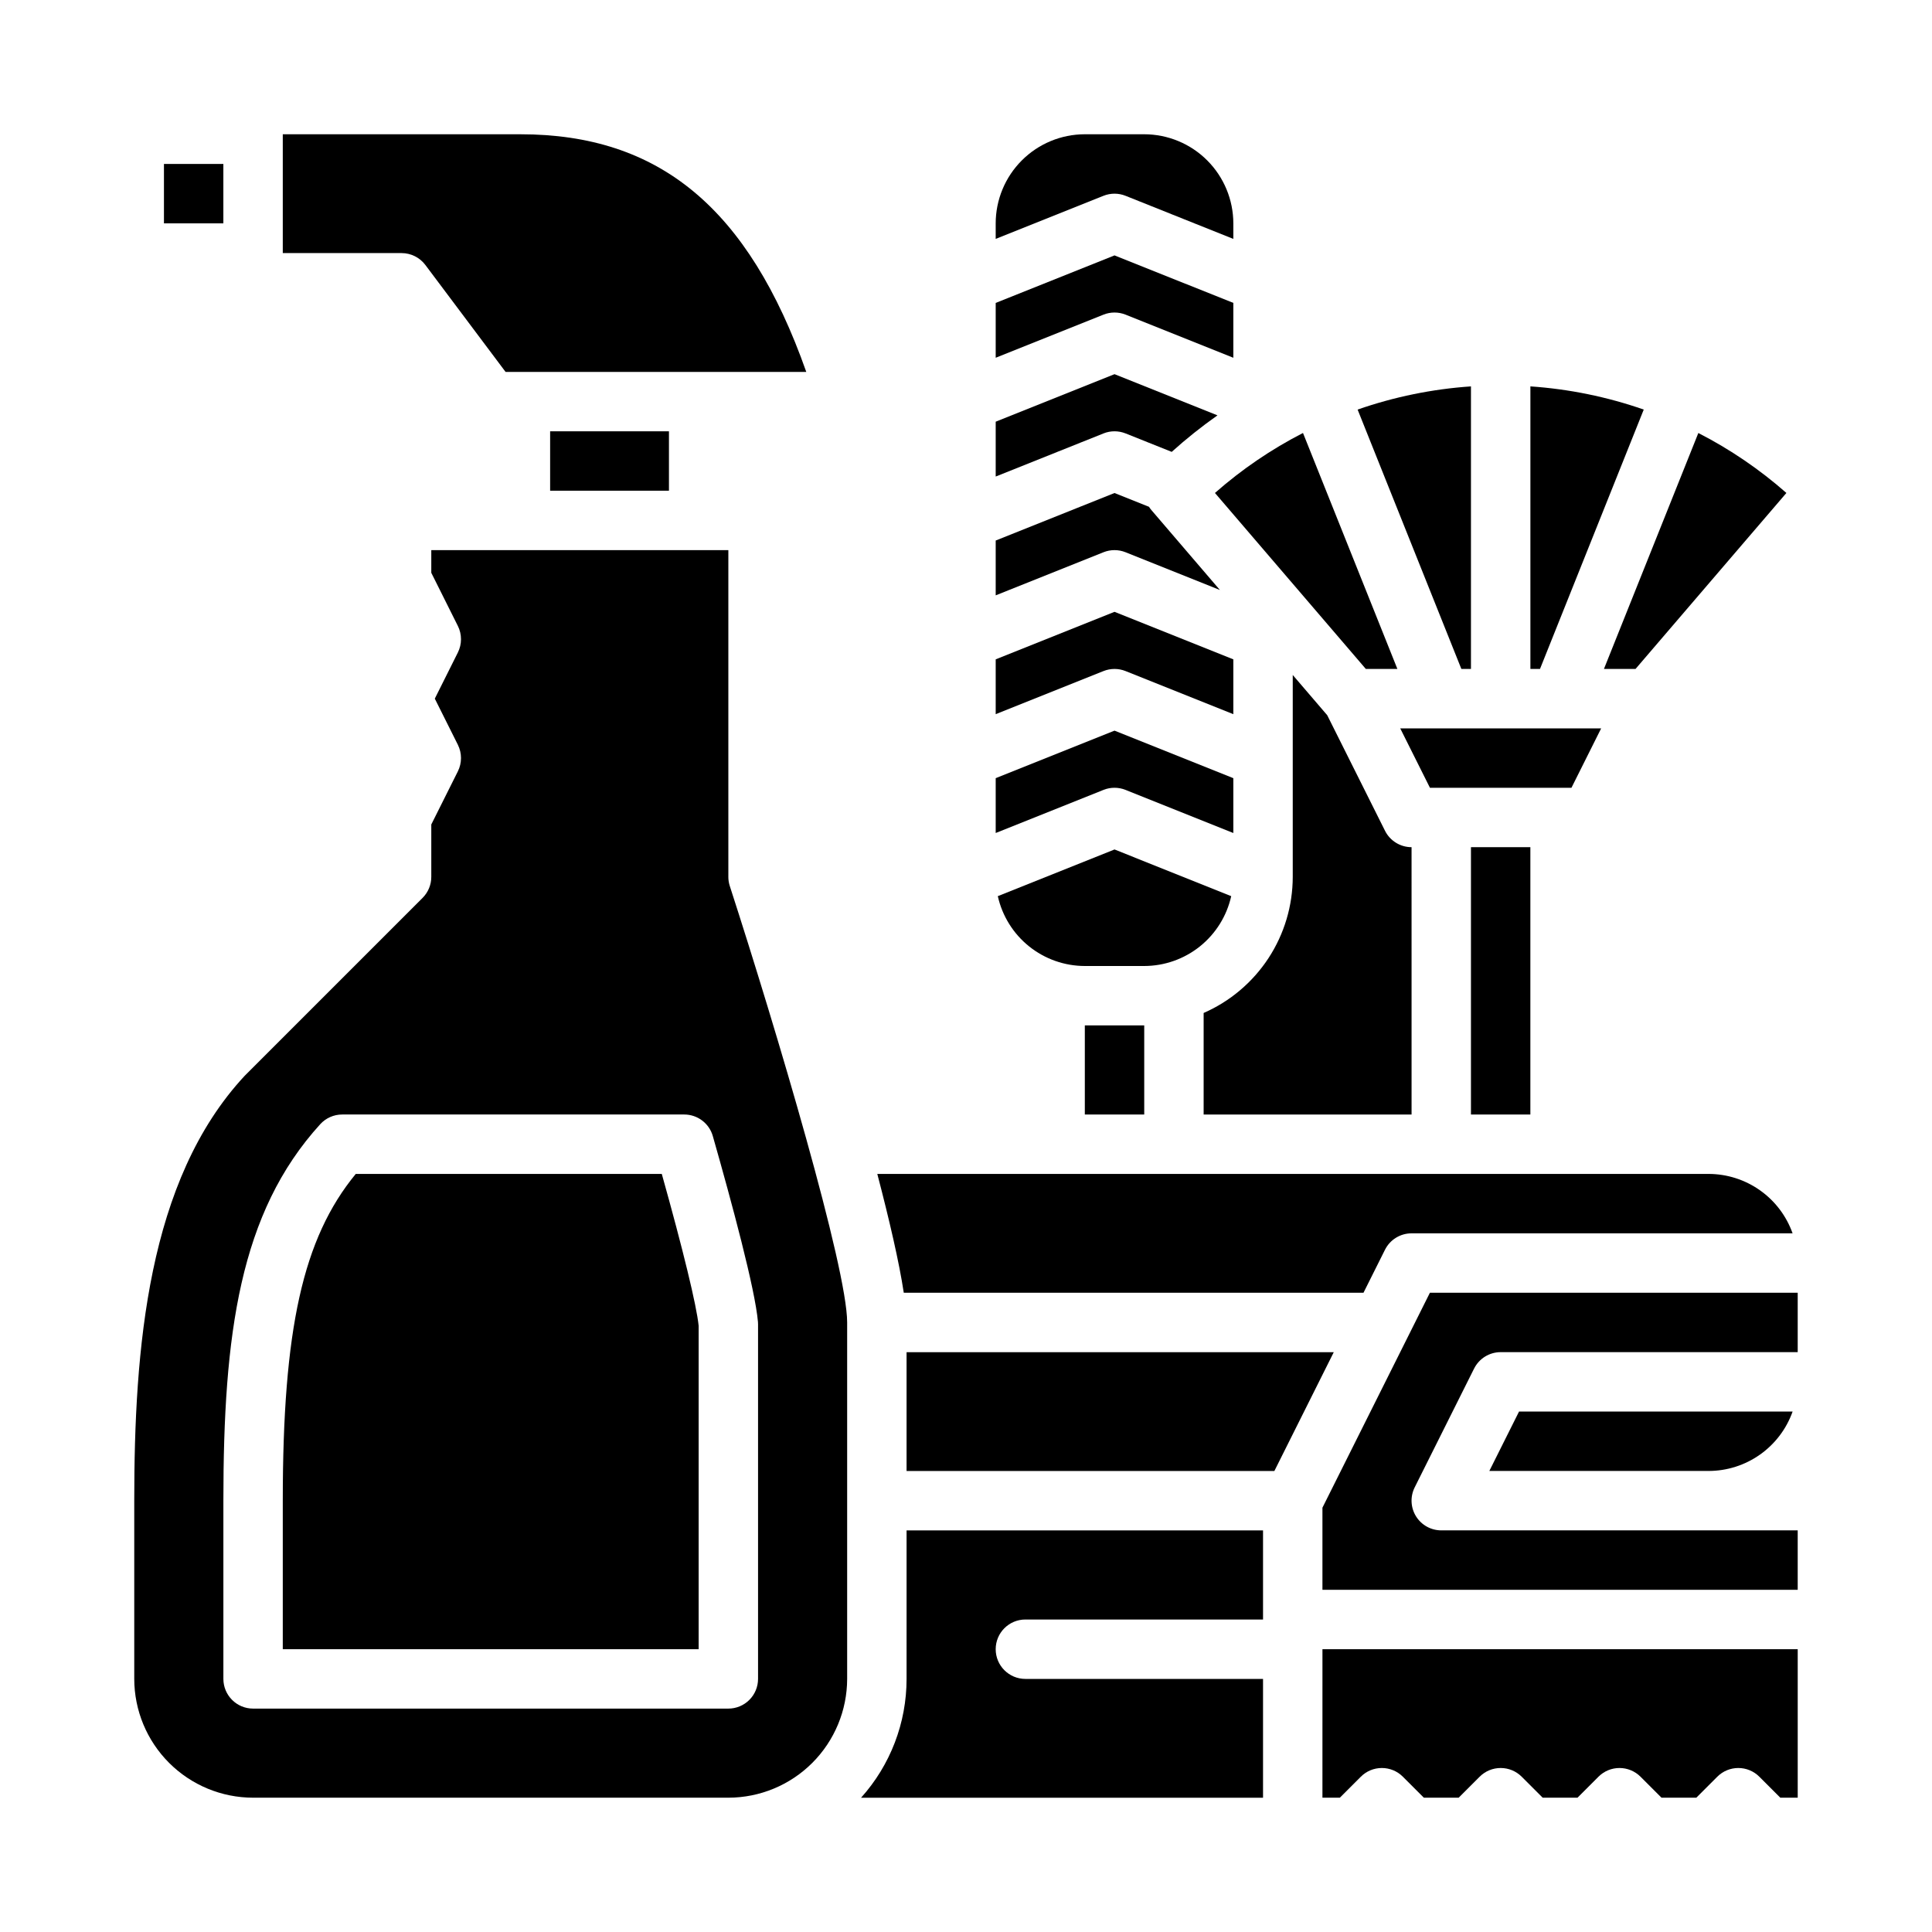
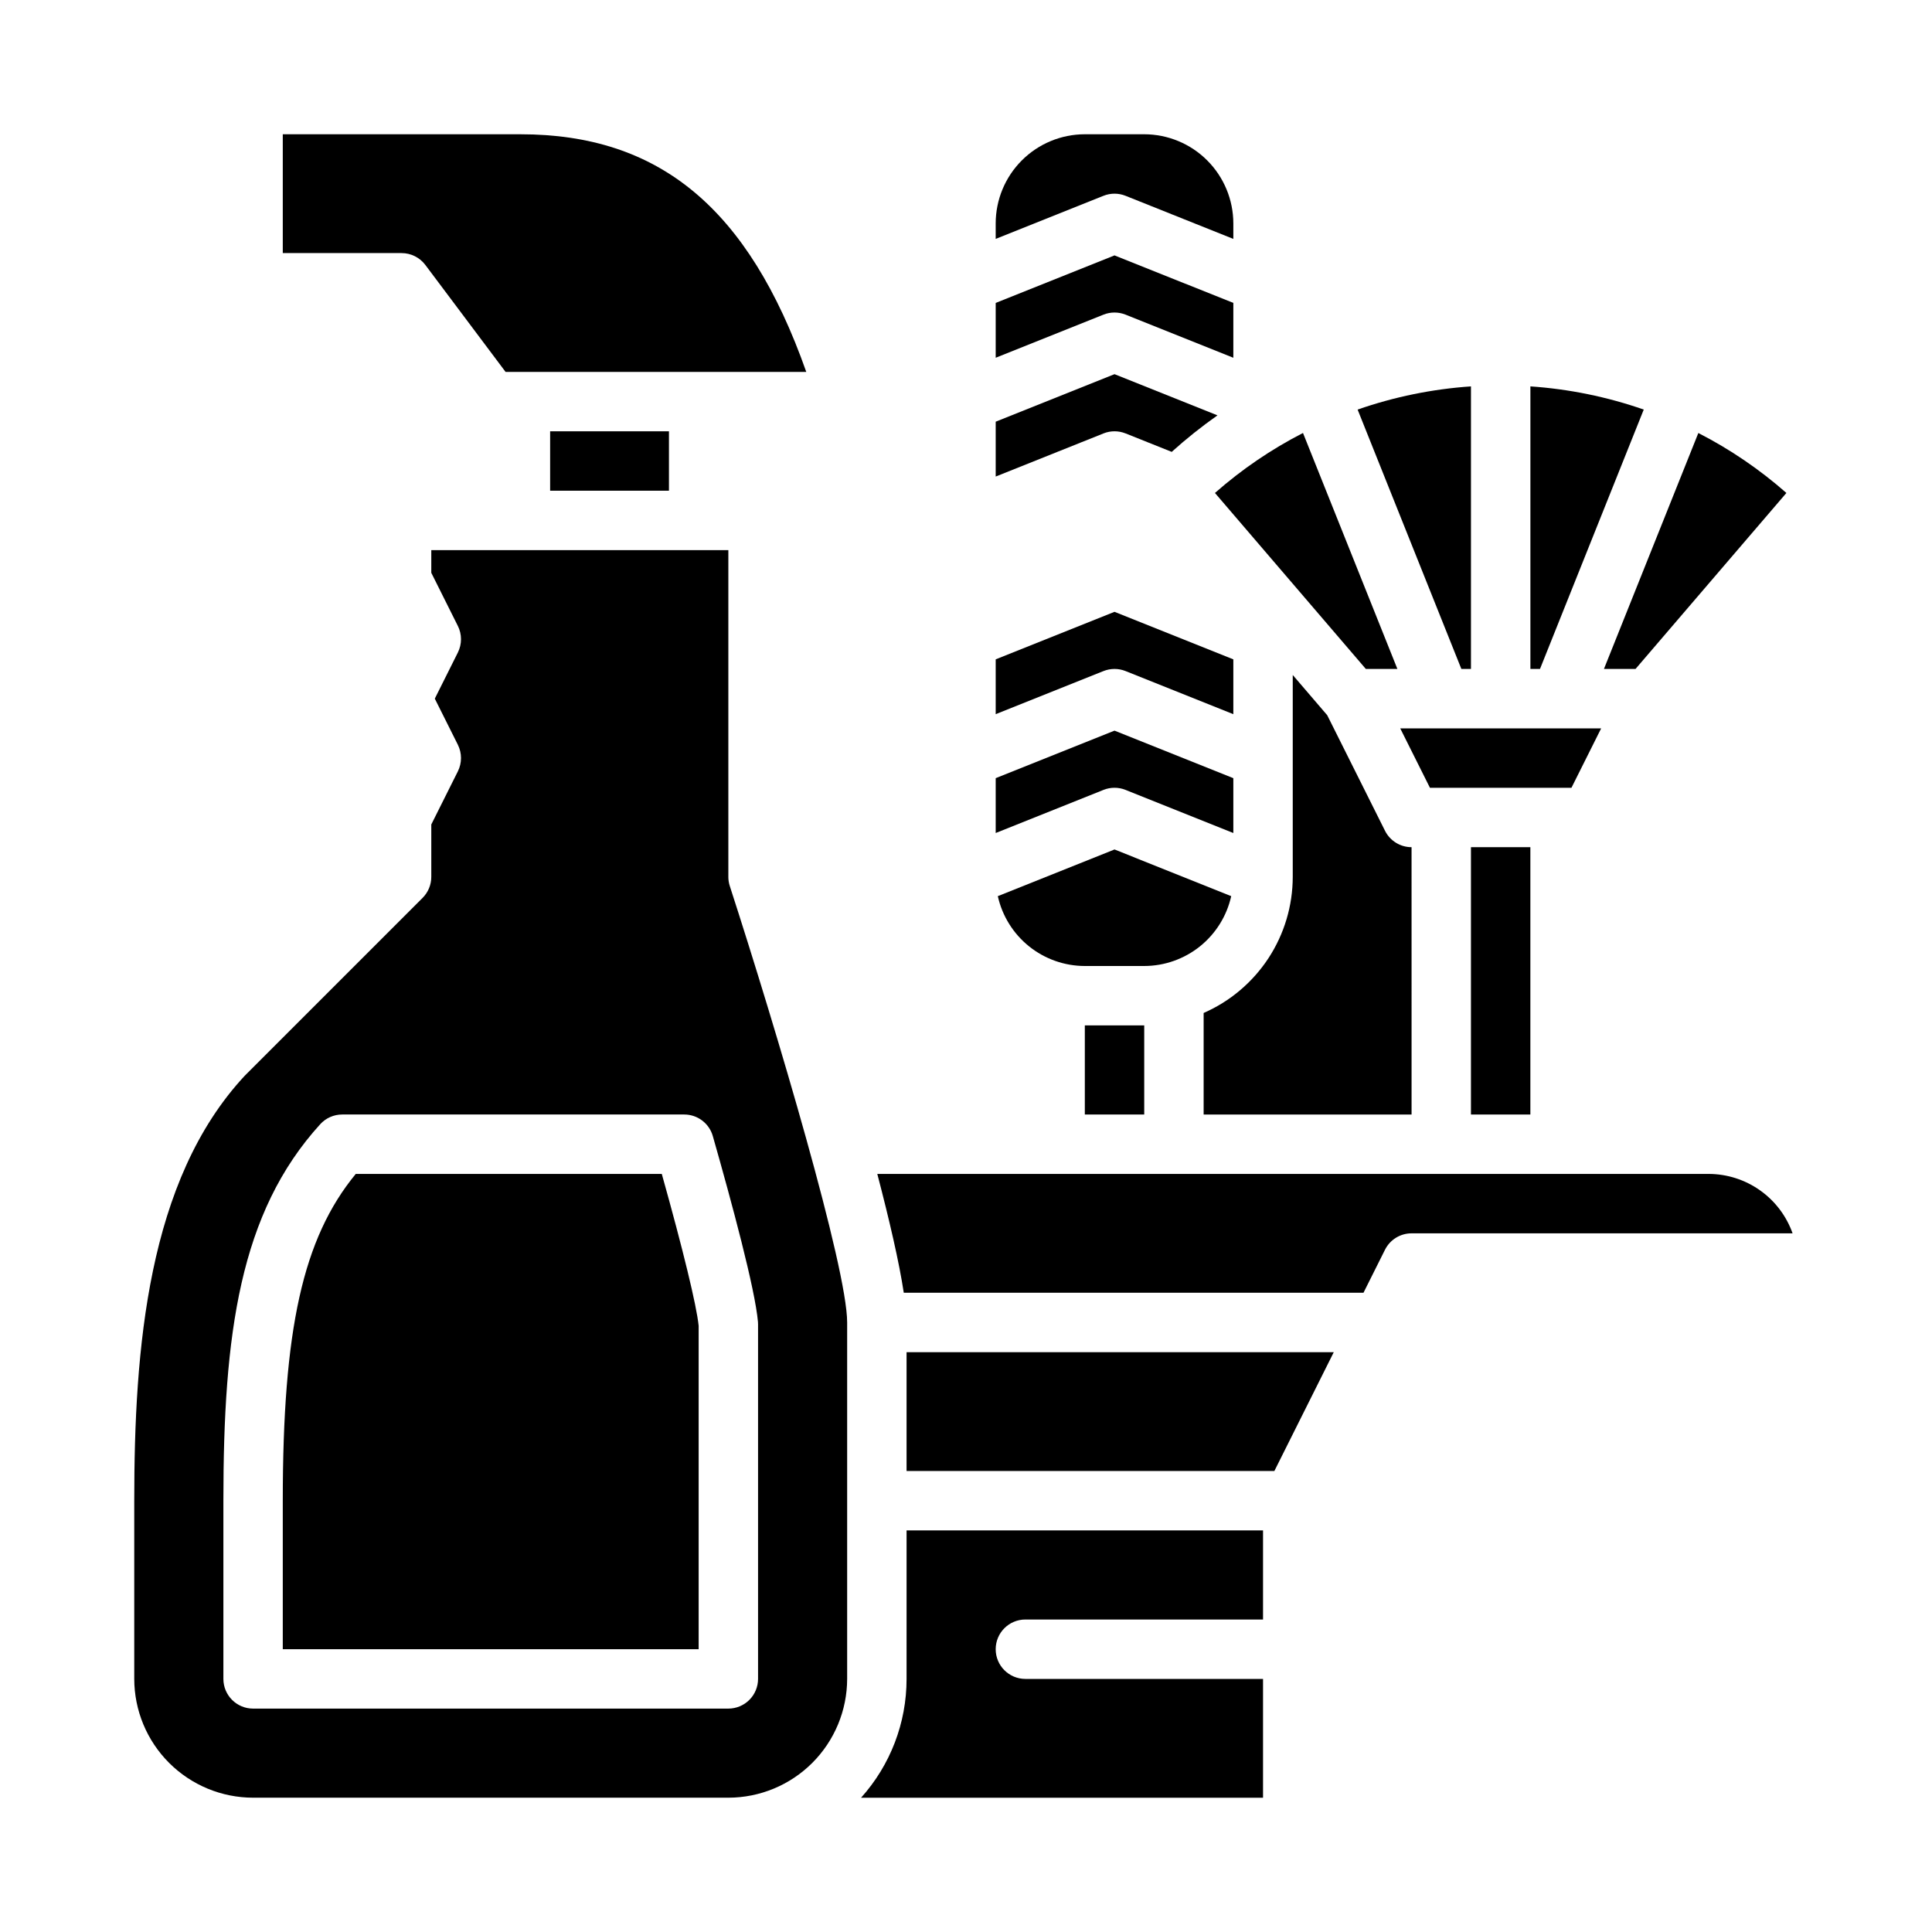
<svg xmlns="http://www.w3.org/2000/svg" fill="#000000" width="800px" height="800px" version="1.1" viewBox="144 144 512 512">
  <g>
    <path d="m442.28 195.89 28.566 11.426v-4.117c-0.008-6.262-2.5-12.266-6.926-16.691-4.426-4.43-10.43-6.918-16.691-6.926h-15.742c-6.262 0.008-12.266 2.496-16.691 6.926-4.43 4.426-6.918 10.43-6.926 16.691v4.117l28.566-11.426h-0.004c1.879-0.75 3.973-0.75 5.848 0z" />
    <path d="m505.96 321.28h8.363l-25.016-62.535c-8.406 4.312-16.242 9.648-23.332 15.895z" />
    <path d="m442.28 227.38 28.566 11.43v-14.535l-31.488-12.594-31.488 12.594v14.535l28.566-11.426-0.004-0.004c1.879-0.746 3.973-0.746 5.848 0z" />
    <path d="m442.28 258.86 12.23 4.891v0.004c3.848-3.465 7.898-6.699 12.133-9.68l-27.285-10.914-31.488 12.594v14.531l28.566-11.426h-0.004c1.879-0.75 3.973-0.75 5.848 0z" />
    <path d="m442.28 321.84 28.566 11.426v-14.531l-31.488-12.594-31.488 12.594v14.531l28.566-11.426h-0.004c1.879-0.75 3.973-0.75 5.848 0z" />
-     <path d="m442.28 290.35 25 10-18.156-21.184c-0.23-0.27-0.441-0.559-0.633-0.863l-9.133-3.652-31.488 12.594v14.531l28.566-11.426h-0.004c1.879-0.75 3.973-0.75 5.848 0z" />
    <path d="m533.82 321.28v-74.883c-10.242 0.699-20.344 2.766-30.039 6.144l27.496 68.738z" />
    <path d="m442.28 353.33 28.566 11.426v-14.531l-31.488-12.594-31.488 12.594v14.531l28.566-11.426h-0.004c1.879-0.75 3.973-0.75 5.848 0z" />
    <path d="m579.61 252.54c-9.695-3.379-19.797-5.445-30.039-6.144v74.883h2.543z" />
    <path d="m577.43 321.28 39.984-46.641c-7.09-6.242-14.93-11.582-23.336-15.887l-25.016 62.527z" />
    <path d="m522.95 352.77h37.5l7.871-15.742h-53.246z" />
-     <path d="m187.45 187.45h15.742v15.742h-15.742z" />
    <path d="m511.04 364.16-15.312-30.621-9.137-10.66v53.504c-0.008 7.656-2.246 15.141-6.438 21.547-4.195 6.402-10.164 11.449-17.176 14.516v26.914h55.105l-0.004-70.848c-2.981 0-5.707-1.688-7.039-4.352z" />
    <path d="m533.82 368.51h15.742v70.848h-15.742z" />
    <path d="m384.25 502.34v31.488h97.473l15.742-31.488z" />
-     <path d="m494.46 620.41h4.613l5.566-5.566c1.477-1.477 3.477-2.305 5.566-2.305 2.086 0 4.09 0.828 5.566 2.305l5.566 5.566h9.223l5.566-5.566c1.477-1.477 3.477-2.305 5.566-2.305 2.086 0 4.09 0.828 5.566 2.305l5.566 5.566h9.223l5.566-5.566c1.477-1.477 3.477-2.305 5.566-2.305 2.086 0 4.09 0.828 5.566 2.305l5.566 5.566h9.223l5.566-5.566c1.477-1.477 3.477-2.305 5.566-2.305 2.086 0 4.09 0.828 5.566 2.305l5.566 5.566h4.609v-39.359h-125.95z" />
    <path d="m447.23 400c5.375-0.008 10.586-1.848 14.777-5.211 4.188-3.363 7.109-8.055 8.277-13.301l-30.926-12.371-30.926 12.371c1.168 5.246 4.086 9.938 8.277 13.301 4.191 3.363 9.402 5.203 14.777 5.211z" />
-     <path d="m494.46 543.55v21.758h125.95v-15.746h-94.465c-2.727 0-5.262-1.414-6.695-3.734-1.434-2.32-1.562-5.219-0.344-7.656l15.742-31.488h0.004c1.332-2.668 4.059-4.352 7.039-4.352h78.719v-15.746h-97.469z" />
    <path d="m384.25 588.93c0.008 11.629-4.289 22.844-12.062 31.488h106.53v-31.488h-62.977c-4.348 0-7.871-3.523-7.871-7.871 0-4.348 3.523-7.871 7.871-7.871h62.977v-23.617h-94.465z" />
-     <path d="m596.8 533.82c4.879-0.008 9.641-1.523 13.625-4.344 3.988-2.816 7.004-6.801 8.637-11.402h-72.5l-7.871 15.742z" />
    <path d="m337.02 376.38v-86.594h-78.723v6.012l7.039 14.082 0.004 0.004c1.105 2.215 1.105 4.824 0 7.039l-6.113 12.223 6.113 12.223v0.004c1.105 2.215 1.105 4.824 0 7.039l-7.043 14.082v13.887c0 2.086-0.828 4.09-2.305 5.566l-47.133 47.133c-25.801 27.707-29.281 72.465-29.281 112.61v47.23c0.008 8.348 3.328 16.352 9.234 22.258 5.902 5.902 13.906 9.223 22.254 9.23h125.95c8.348-0.008 16.352-3.328 22.254-9.23 5.902-5.906 9.223-13.91 9.234-22.258v-94.465c0-14.367-18.598-77.039-31.105-115.66v0.004c-0.254-0.785-0.383-1.602-0.383-2.426zm7.871 118.6v93.941c0 2.09-0.828 4.09-2.305 5.566-1.477 1.477-3.481 2.309-5.566 2.309h-125.95c-4.348 0-7.871-3.527-7.871-7.875v-47.23c0-44.191 4.293-76.293 25.668-99.766 1.492-1.637 3.602-2.57 5.82-2.57h90.645c3.516 0 6.606 2.332 7.57 5.711 5.051 17.703 11.227 40.617 11.965 49.246 0.016 0.223 0.027 0.441 0.027 0.668z" />
    <path d="m505.34 486.59 5.695-11.395v0.004c1.332-2.668 4.059-4.352 7.039-4.352h100.98c-1.633-4.602-4.648-8.586-8.637-11.402-3.984-2.82-8.746-4.336-13.625-4.344h-220.3c3.207 12.262 5.805 23.457 7.016 31.488z" />
    <path d="m357.67 242.56c-15.328-43.453-38.996-62.977-75.754-62.977h-62.977v31.488h31.488c2.477 0 4.812 1.168 6.297 3.148l21.254 28.34z" />
    <path d="m431.49 415.74h15.742v23.617h-15.742z" />
    <path d="m289.79 258.3h31.488v15.742h-31.488z" />
    <path d="m238.28 455.1c-14.051 17.098-19.34 41.18-19.34 86.594v39.359h110.21v-85.707c-0.547-5.391-4.141-20.172-9.77-40.246z" />
  </g>
</svg>